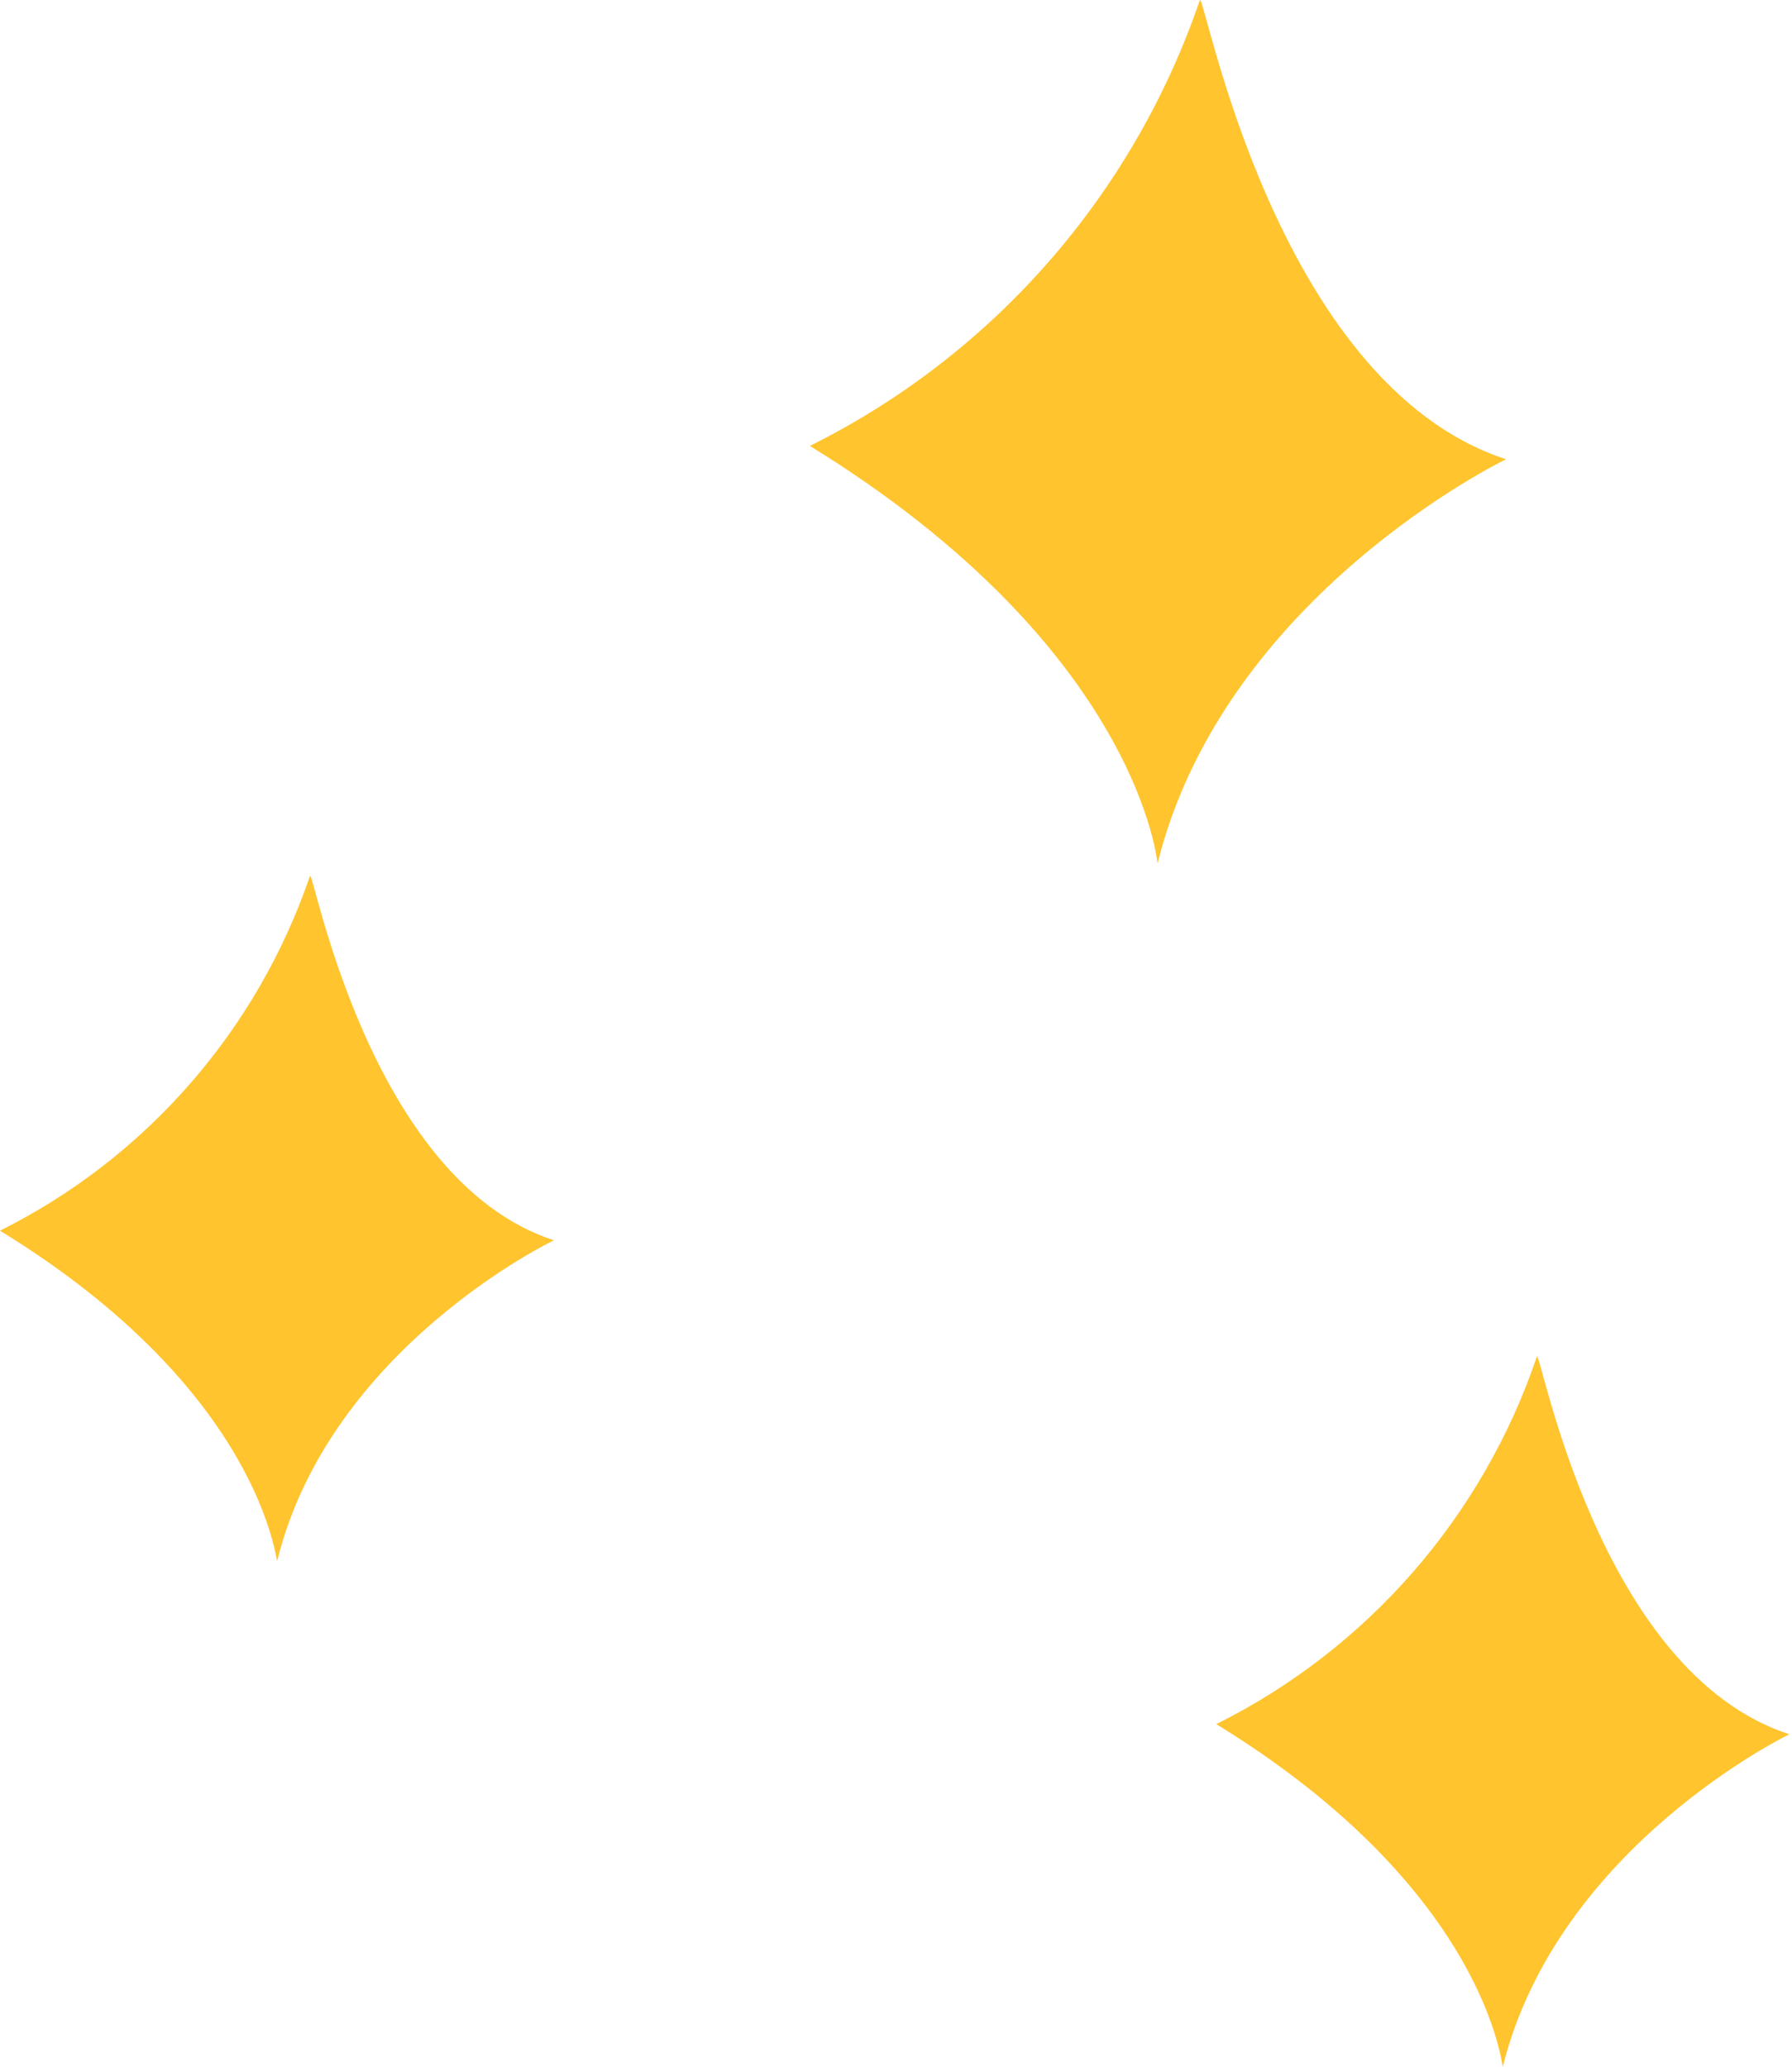
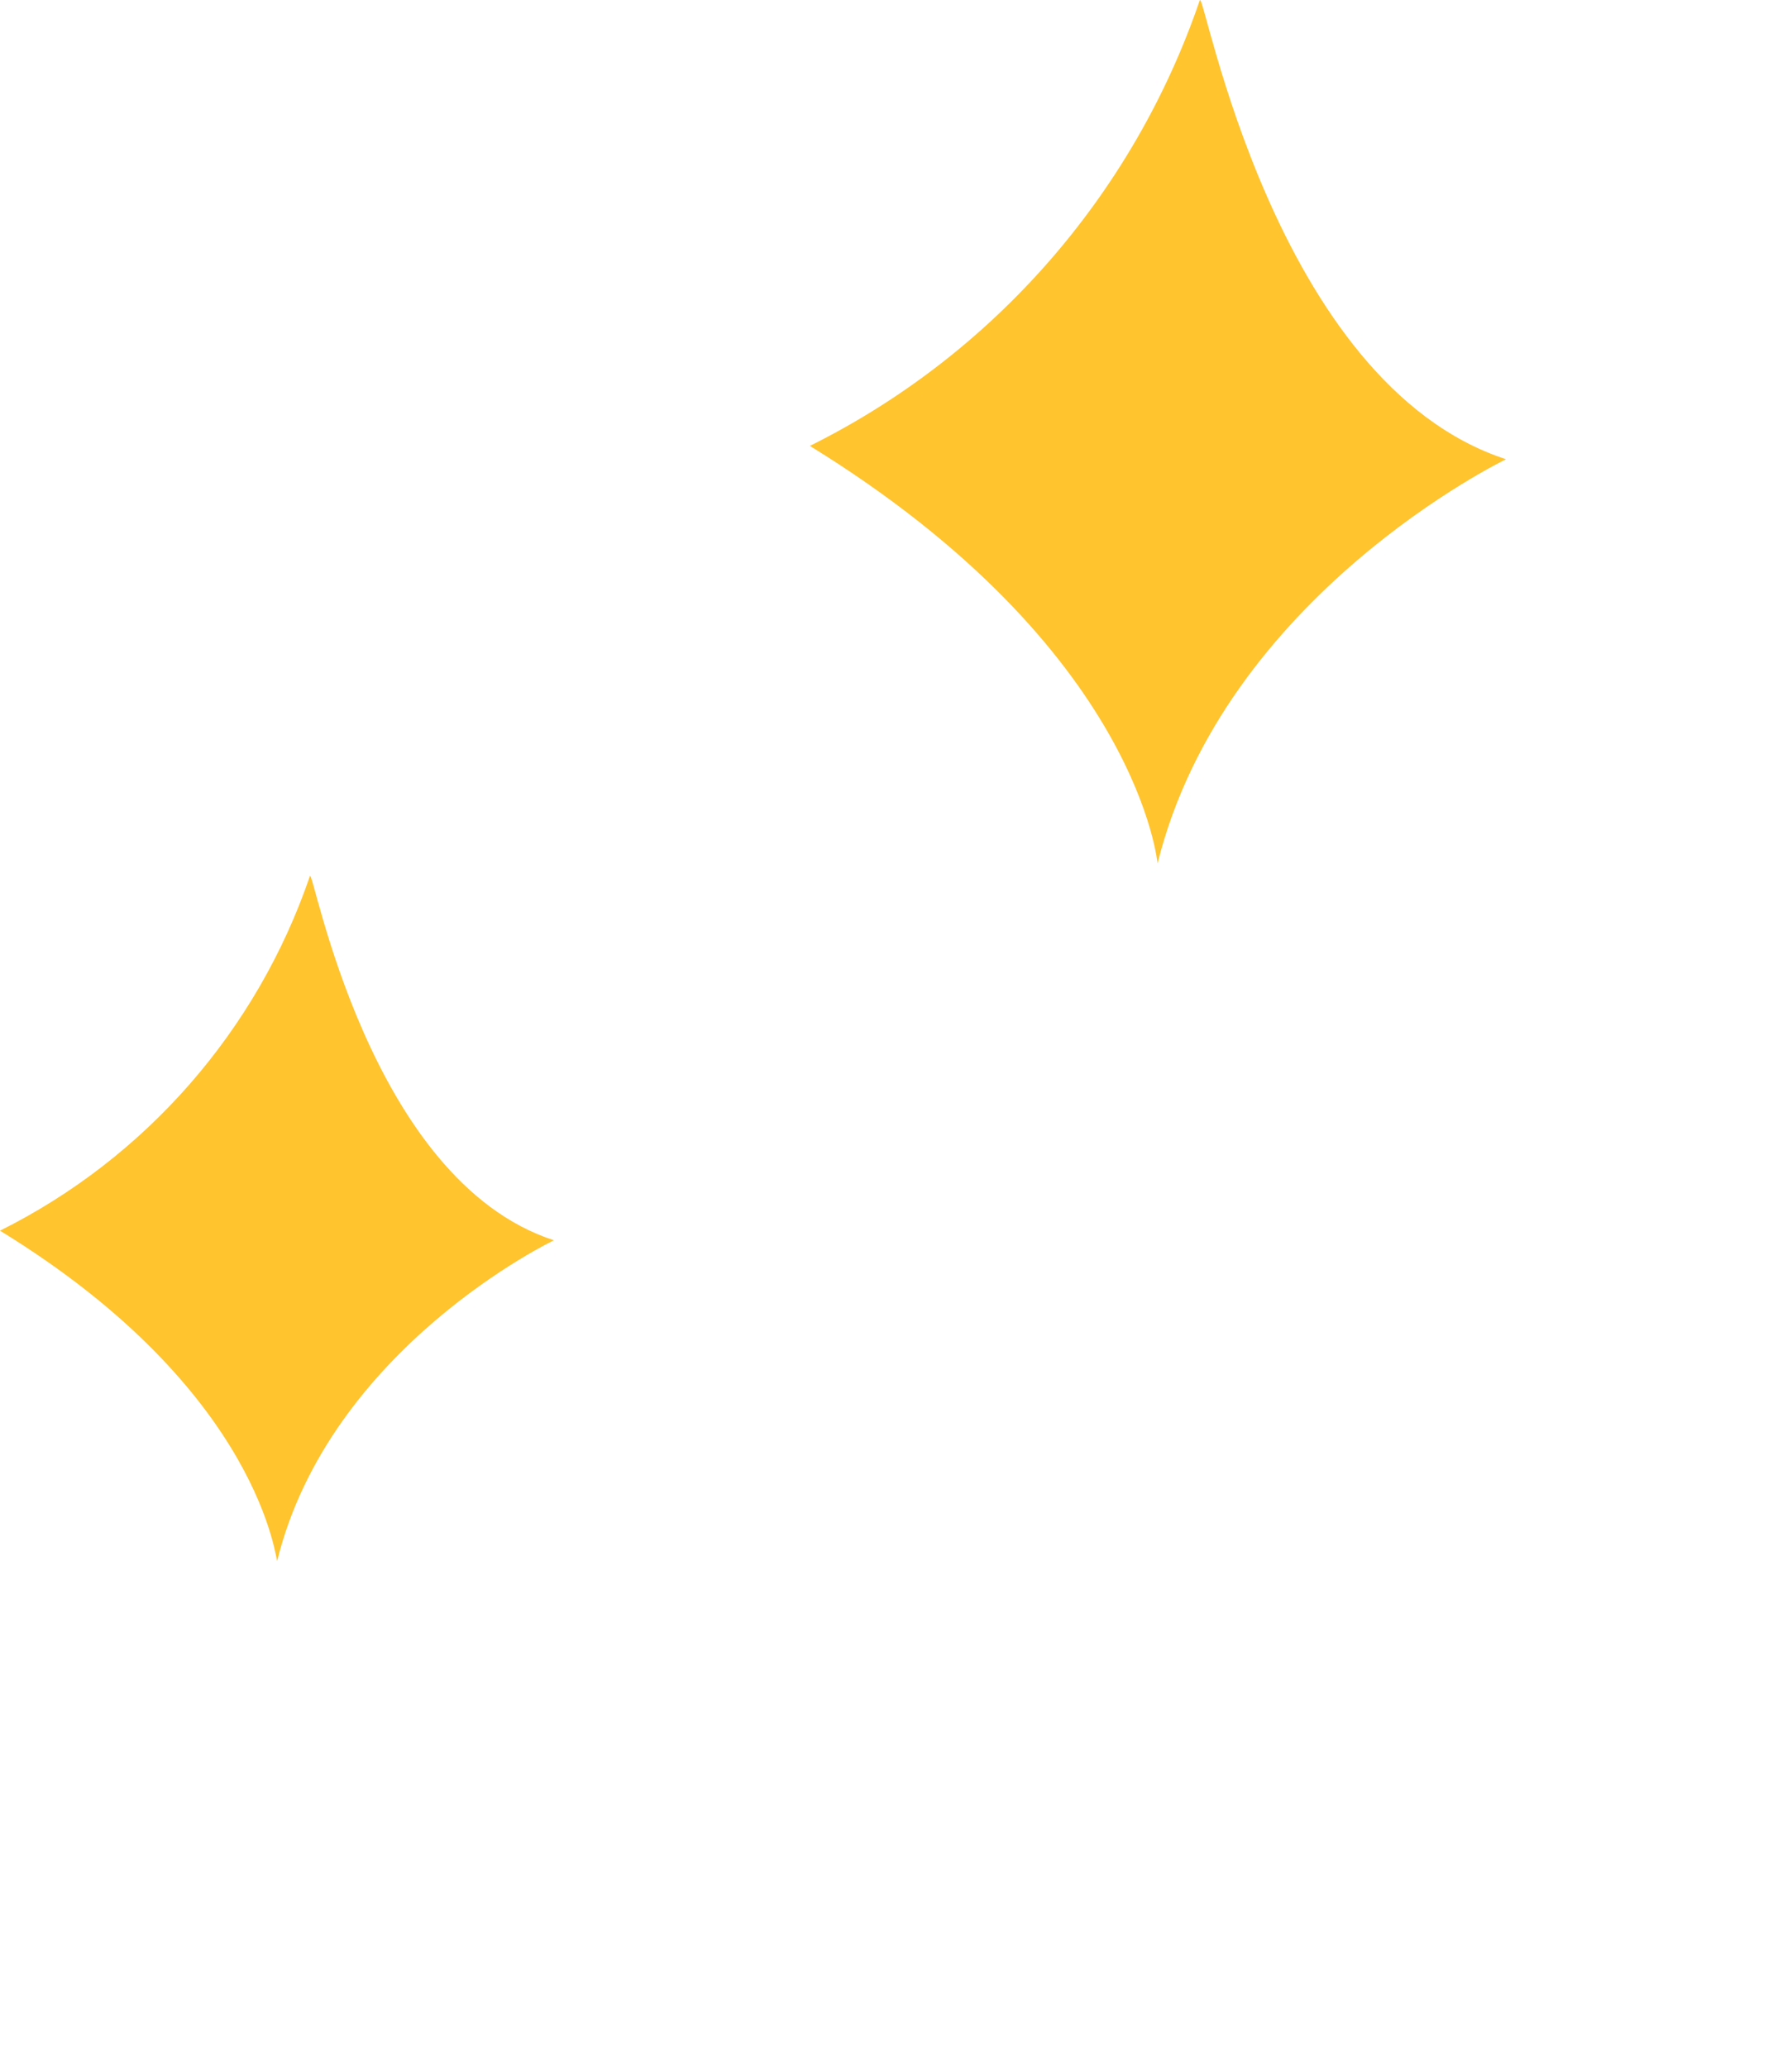
<svg xmlns="http://www.w3.org/2000/svg" width="98" height="113" viewBox="0 0 98 113" fill="none">
  <g id="scribble final version-07">
    <path id="Path" d="M44.29 24.38C54.317 19.397 61.98 10.64 65.614 0.014C65.847 -0.628 69.626 20.95 82.36 25.11C82.36 25.11 66.951 32.527 63.303 47.214C63.318 47.418 62.431 35.549 44.29 24.38Z" fill="#FFC42E" />
-     <path id="Path_2" d="M66.516 94.267C74.771 90.159 81.073 82.937 84.046 74.178C84.235 73.653 87.331 91.406 97.855 94.822C97.855 94.822 85.194 100.924 82.185 112.998C82.142 113.159 81.415 103.406 66.516 94.267Z" fill="#FFC42E" />
    <path id="Path_3" d="M0 67.288C7.968 63.315 14.057 56.349 16.949 47.9C17.123 47.374 20.132 64.514 30.293 67.813C30.293 67.813 18.054 73.653 15.161 85.332C15.088 85.522 14.39 76.106 0 67.288Z" fill="#FFC42E" />
  </g>
</svg>